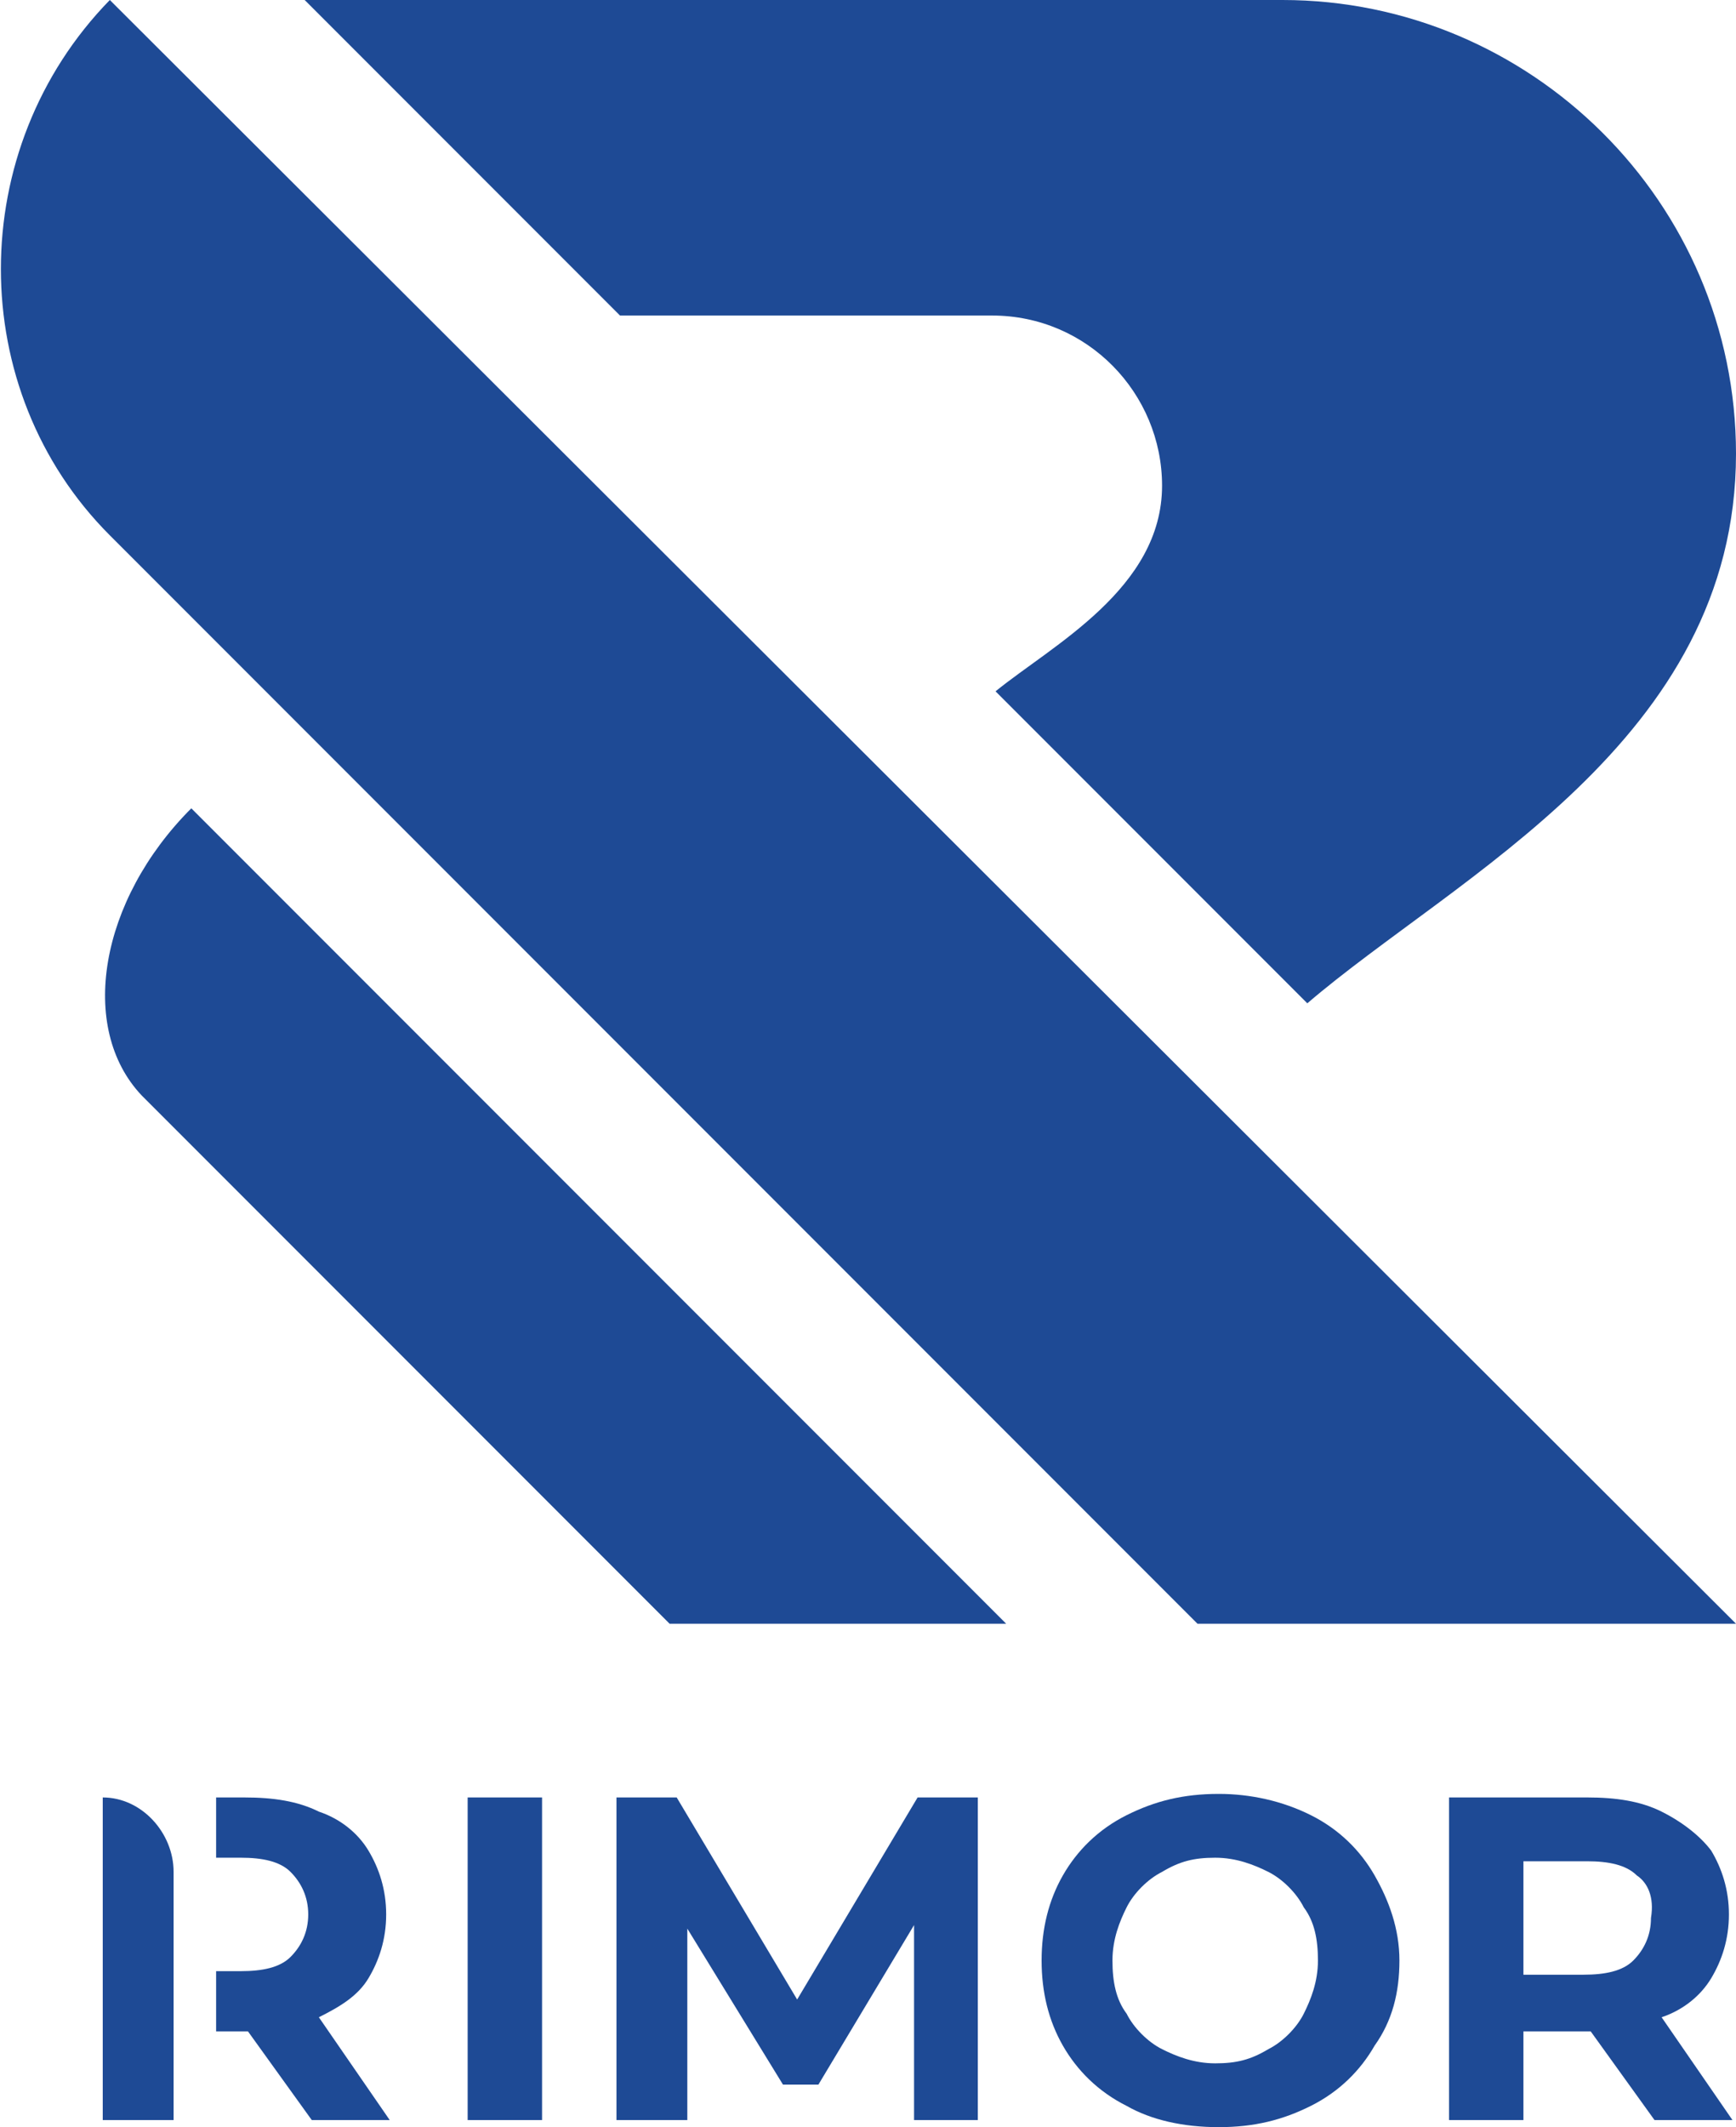
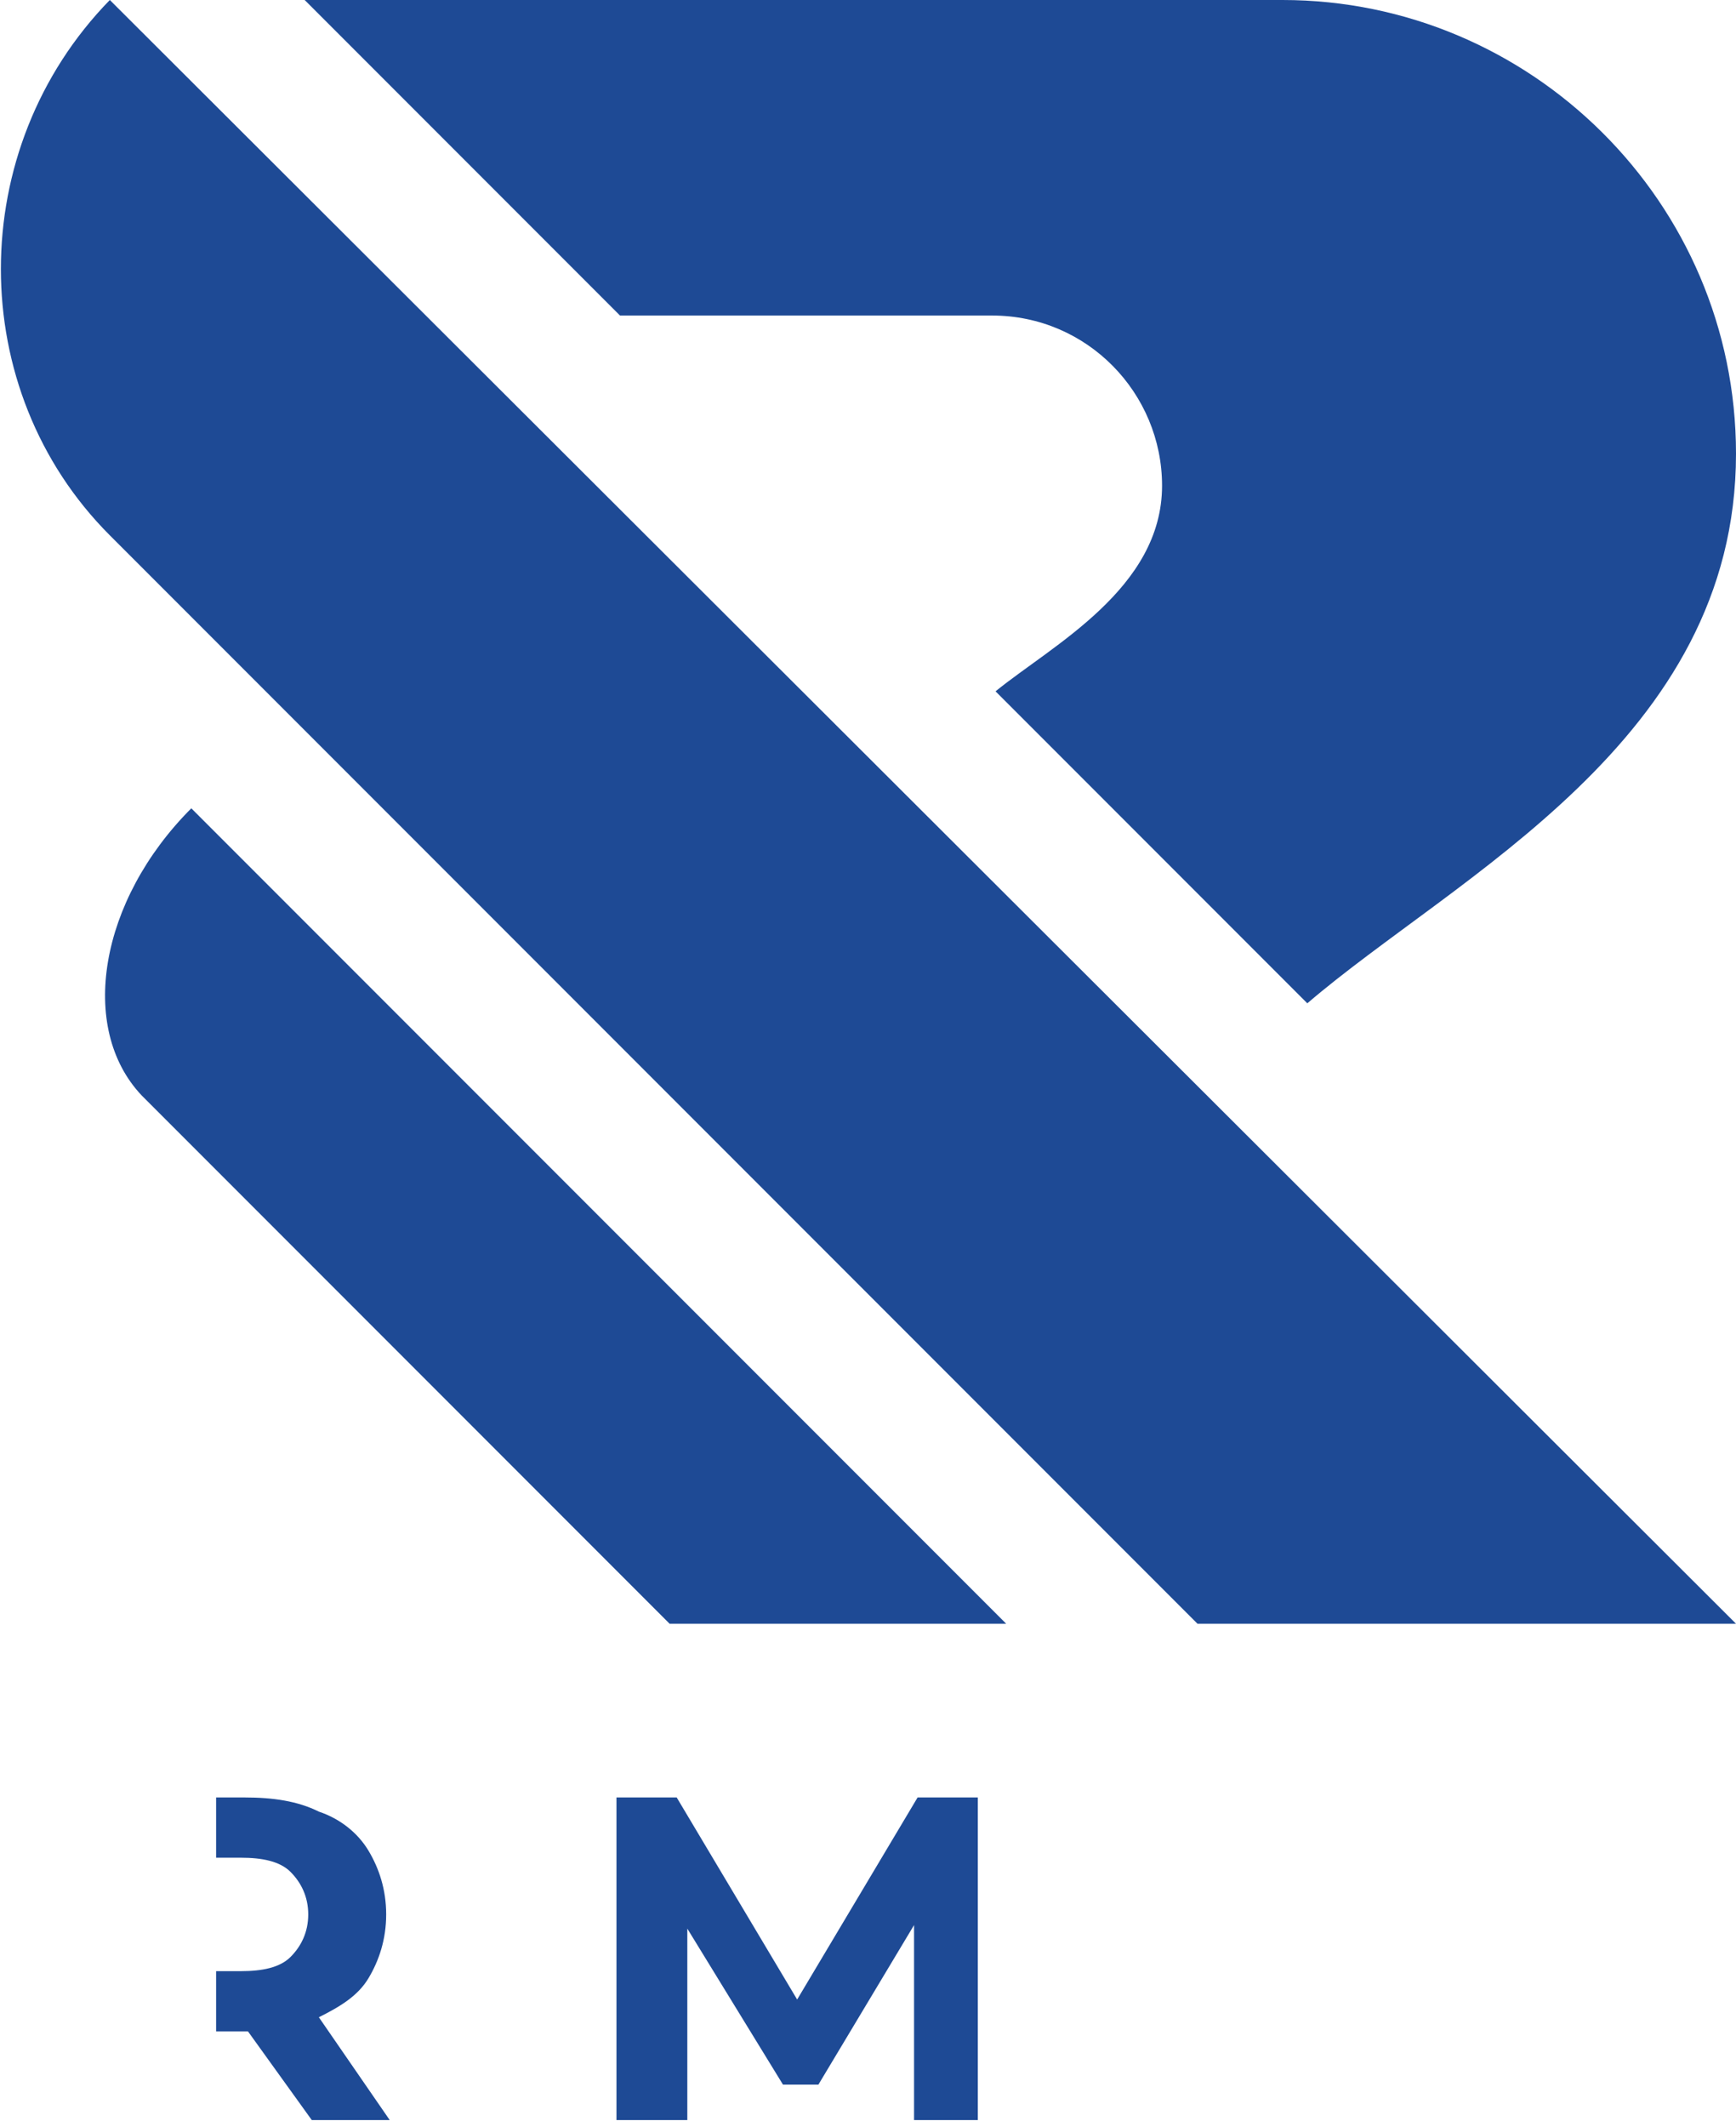
<svg xmlns="http://www.w3.org/2000/svg" version="1.1" id="Livello_1" x="0px" y="0px" viewBox="0 0 49 60" style="enable-background:new 0 0 49 60;" xml:space="preserve">
  <style type="text/css"> .st0{fill:#1E4A95;} </style>
  <g>
    <path class="st0" d="M8.6,0" />
    <g>
      <path id="XMLID_22_" class="st0" d="M5.4,22.8L5.4,22.8c-2.6,2.6-3.2,6.2-1.4,8.1l14.9,14.9h9.5L5.4,22.8z" />
      <g id="XMLID_16_">
        <path id="XMLID_21_" class="st0" d="M3.1,0L3.1,0C-1,4.2-1,11,3.1,15.1l30.7,30.7H49L3.1,0z" />
      </g>
      <g>
        <g id="XMLID_9_">
          <g id="XMLID_13_">
-             <path class="st0" d="M2.9,50.7L2.9,50.7c1.1,0,2,1,2,2.1v7h-2V50.7z" />
-           </g>
+             </g>
          <path id="XMLID_11_" class="st0" d="M9,56.9c0.6-0.3,1.1-0.6,1.4-1.1c0.3-0.5,0.5-1.1,0.5-1.8c0-0.7-0.2-1.3-0.5-1.8 c-0.3-0.5-0.8-0.9-1.4-1.1c-0.6-0.3-1.3-0.4-2.1-0.4H6.1v1.7h0.7c0.6,0,1.1,0.1,1.4,0.4c0.3,0.3,0.5,0.7,0.5,1.2 c0,0.5-0.2,0.9-0.5,1.2c-0.3,0.3-0.8,0.4-1.4,0.4H6.1v1.7h0.8H7l1.8,2.5H11L9,56.9z" />
        </g>
        <g id="XMLID_2_">
-           <path id="XMLID_8_" class="st0" d="M13.2,50.7h2.1v9.1h-2.1V50.7z" />
          <path id="XMLID_7_" class="st0" d="M25.8,59.8l0-5.5l-2.7,4.5h-1l-2.7-4.4v5.4h-2v-9.1h1.7l3.4,5.7l3.4-5.7h1.7l0,9.1L25.8,59.8 L25.8,59.8z" />
-           <path id="XMLID_5_" class="st0" d="M31.8,59.4c-0.8-0.4-1.4-1-1.8-1.7s-0.6-1.5-0.6-2.4c0-0.9,0.2-1.7,0.6-2.4s1-1.3,1.8-1.7 c0.8-0.4,1.6-0.6,2.6-0.6c0.9,0,1.8,0.2,2.6,0.6c0.8,0.4,1.4,1,1.8,1.7s0.7,1.5,0.7,2.4c0,0.9-0.2,1.7-0.7,2.4 c-0.4,0.7-1,1.3-1.8,1.7c-0.8,0.4-1.6,0.6-2.6,0.6S32.5,59.8,31.8,59.4z M35.8,57.8c0.4-0.2,0.8-0.6,1-1s0.4-0.9,0.4-1.5 c0-0.6-0.1-1.1-0.4-1.5c-0.2-0.4-0.6-0.8-1-1c-0.4-0.2-0.9-0.4-1.5-0.4s-1,0.1-1.5,0.4c-0.4,0.2-0.8,0.6-1,1 c-0.2,0.4-0.4,0.9-0.4,1.5s0.1,1.1,0.4,1.5c0.2,0.4,0.6,0.8,1,1c0.4,0.2,0.9,0.4,1.5,0.4S35.3,58.1,35.8,57.8z" />
-           <path id="XMLID_4_" class="st0" d="M46.7,59.8l-1.8-2.5h-0.1H43v2.5h-2.1v-9.1h3.9c0.8,0,1.5,0.1,2.1,0.4 c0.6,0.3,1.1,0.7,1.4,1.1c0.3,0.5,0.5,1.1,0.5,1.8c0,0.7-0.2,1.3-0.5,1.8c-0.3,0.5-0.8,0.9-1.4,1.1l2,2.9L46.7,59.8L46.7,59.8z M46.2,52.9c-0.3-0.3-0.8-0.4-1.4-0.4H43v3.2h1.7c0.6,0,1.1-0.1,1.4-0.4c0.3-0.3,0.5-0.7,0.5-1.2C46.7,53.5,46.5,53.1,46.2,52.9 z" />
        </g>
      </g>
      <path class="st0" d="M32.8,13.7c0,2.9-3.1,4.5-4.7,5.8l8.8,8.8C41.1,24.7,49,20.9,49,12.8C49,5.7,43.2,0,36.2,0c0,0-17.8,0-27.6,0 l8.9,8.9c4.6,0,10.5,0,10.5,0C30.7,8.9,32.8,11.1,32.8,13.7z" />
    </g>
  </g>
</svg>